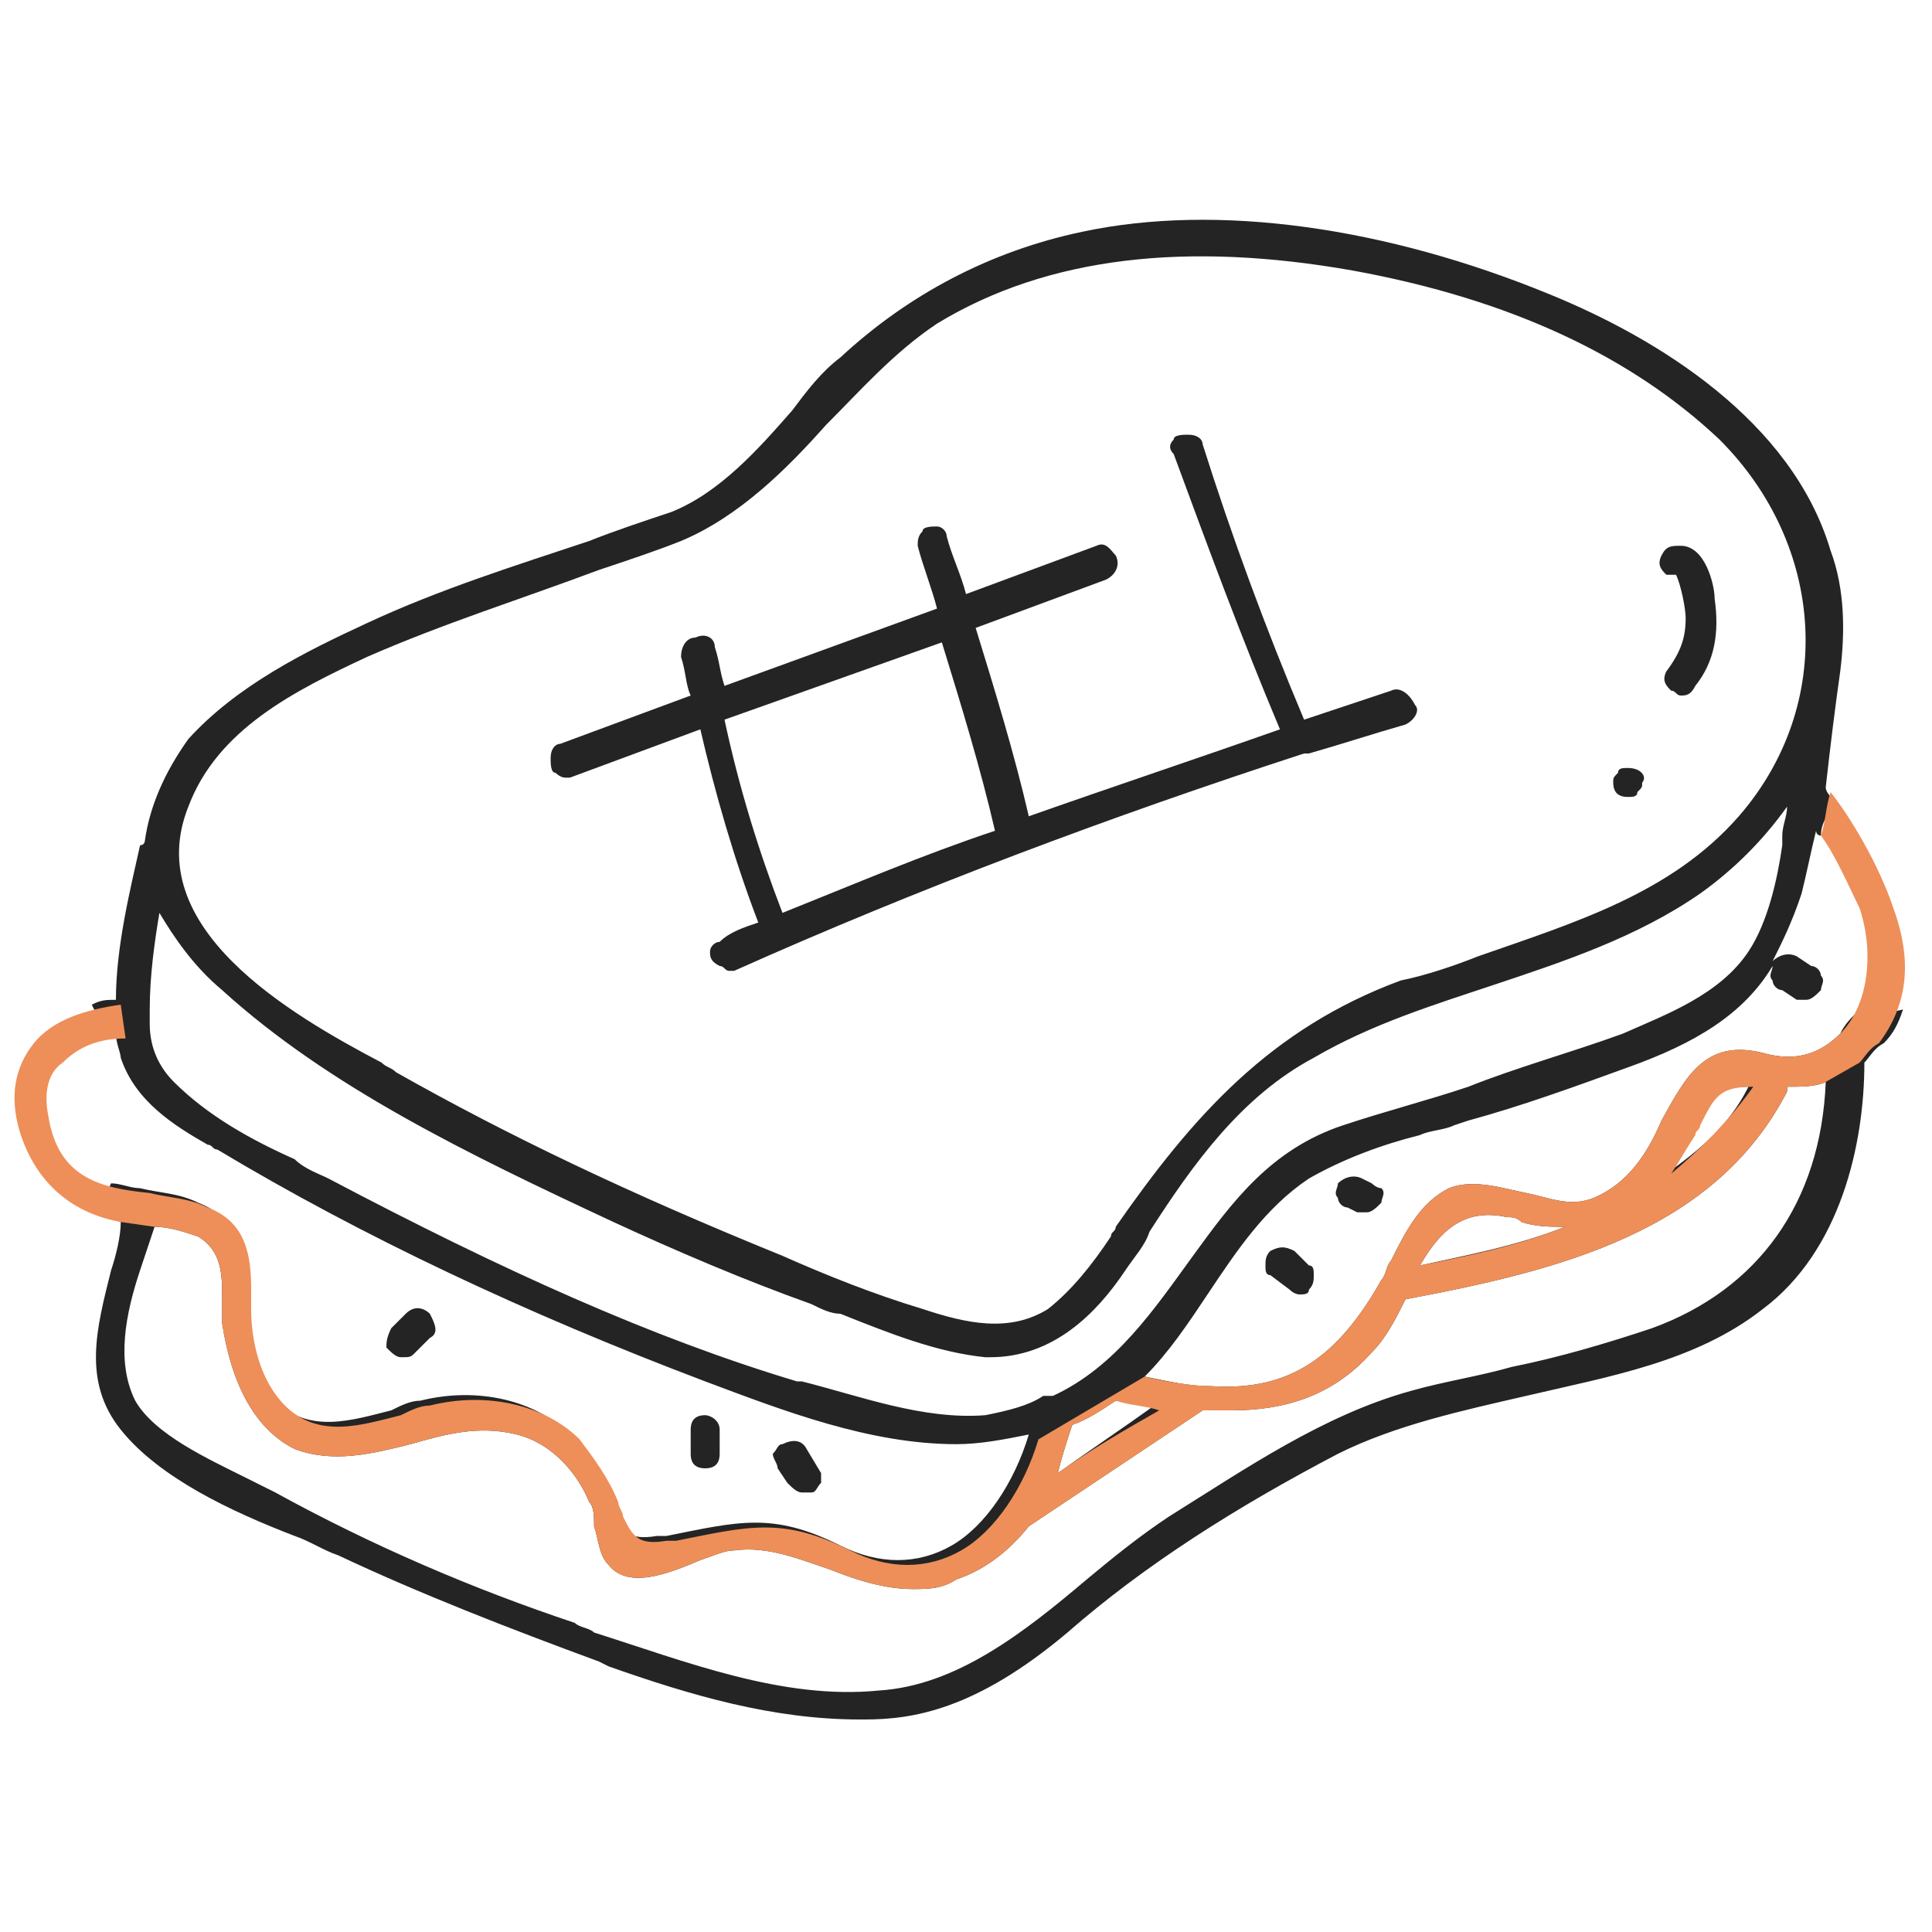
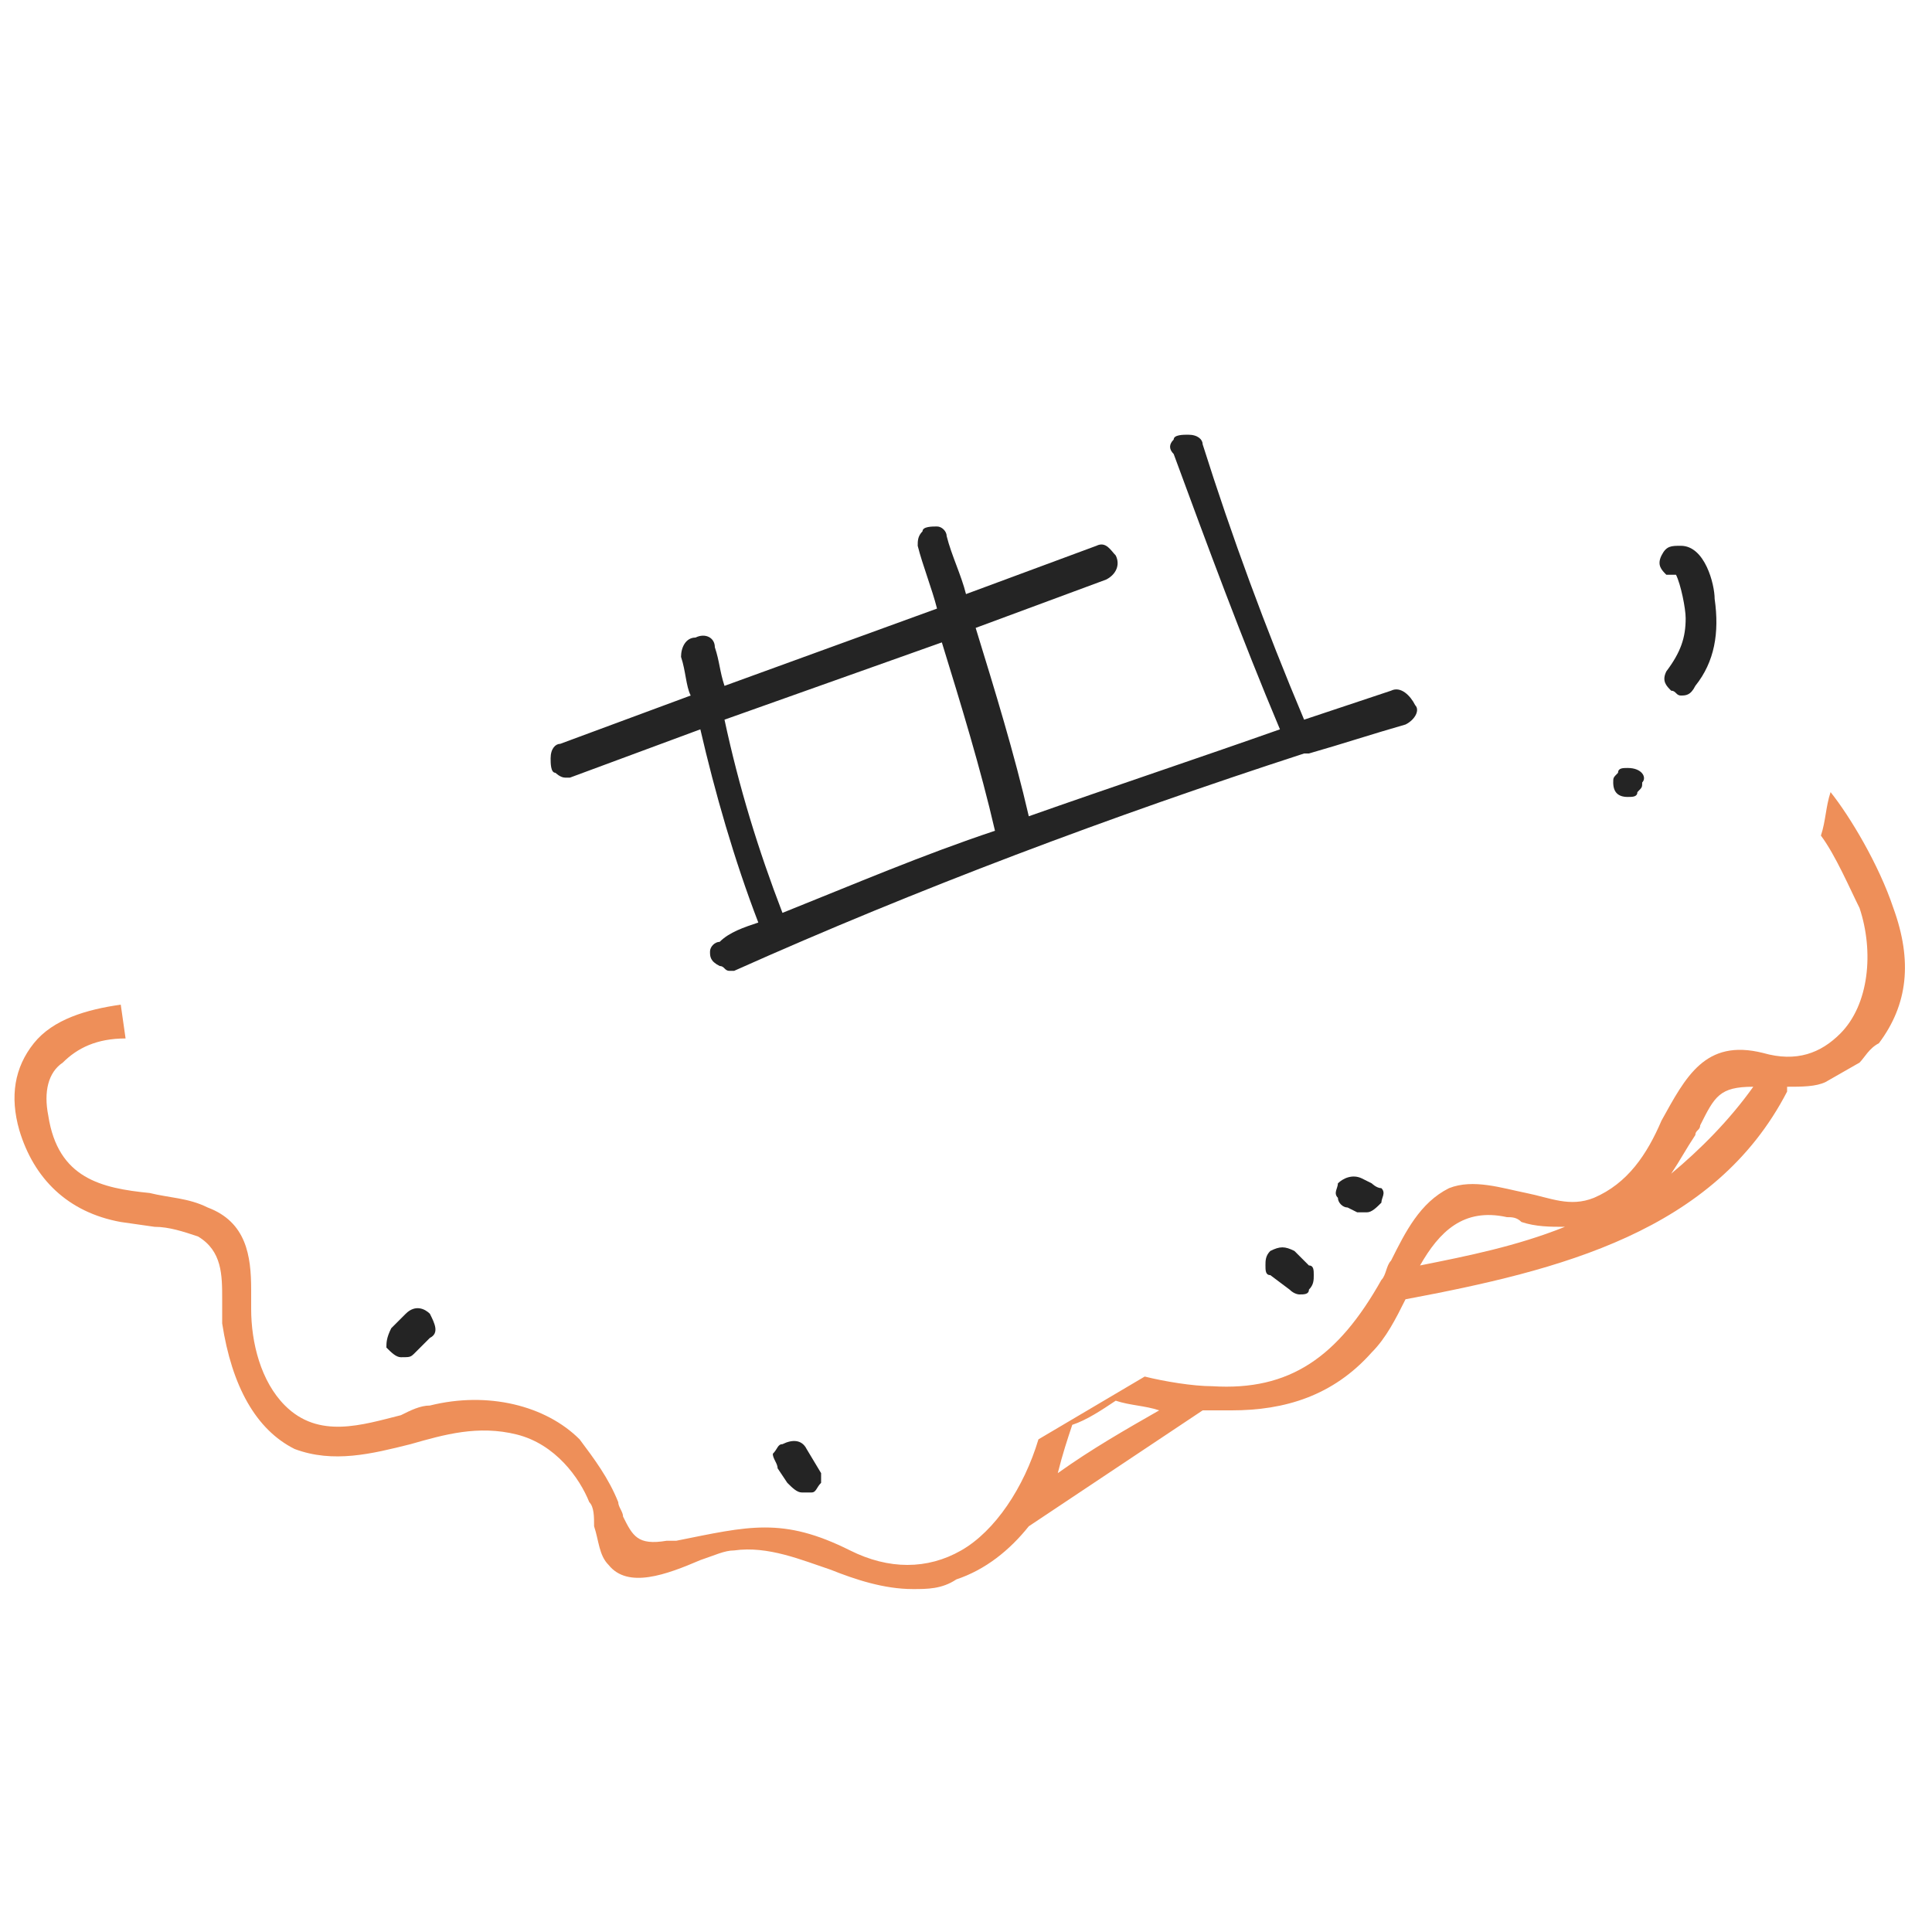
<svg xmlns="http://www.w3.org/2000/svg" version="1.1" id="Layer_1" x="0px" y="0px" viewBox="0 0 40 40" style="enable-background:new 0 0 40 40;" xml:space="preserve">
  <style type="text/css">
	.st0{fill:#242424;}
	.st1{fill:#EE8F59;}
	.st2{fill:#F7BA52;}
</style>
  <g>
-     <path class="st0" d="M38.5,20.9L38.5,20.9c-0.2,0.2-0.3,0.3-0.4,0.5c-0.4,0.4-0.9,0.6-1.6,0.4c-1.2-0.3-1.6,0.5-2.1,1.4   c-0.3,0.7-0.7,1.3-1.4,1.6c-0.5,0.2-0.9,0-1.4-0.1c-0.5-0.1-1.1-0.3-1.6-0.1c-0.6,0.3-0.9,0.9-1.2,1.5c-0.1,0.1-0.1,0.3-0.2,0.4   c-0.9,1.6-1.9,2.3-3.5,2.2c-0.5,0-0.9-0.1-1.4-0.2c0.5-0.5,0.9-1.1,1.3-1.7c0.6-0.9,1.2-1.8,2.1-2.4c0.7-0.4,1.5-0.7,2.3-0.9   c0.2-0.1,0.5-0.1,0.7-0.2l0.3-0.1c1.1-0.3,2.2-0.7,3.3-1.1c1.4-0.5,2.4-1.1,3-2.1c0,0.1-0.1,0.2,0,0.3c0,0.1,0.1,0.2,0.2,0.2   l0.3,0.2c0.1,0,0.1,0,0.2,0c0.1,0,0.2-0.1,0.3-0.2c0-0.1,0.1-0.2,0-0.3c0-0.1-0.1-0.2-0.2-0.2l-0.3-0.2c-0.2-0.1-0.4,0-0.5,0.1   c0.2-0.4,0.4-0.8,0.6-1.4c0.1-0.4,0.2-0.9,0.3-1.3c0,0,0,0.1,0.1,0.1c0-0.3,0.2-0.5,0.3-0.7c-0.1-0.1-0.2-0.2-0.2-0.3   c0.1-0.9,0.2-1.7,0.3-2.4c0.1-0.8,0.1-1.7-0.2-2.5c-0.8-2.7-3.6-4.4-5.8-5.3c-3.4-1.4-6.9-1.9-9.7-1.3c-1.9,0.4-3.6,1.3-5,2.6   c-0.4,0.3-0.7,0.7-1,1.1c-0.7,0.8-1.5,1.7-2.5,2.1c-0.6,0.2-1.2,0.4-1.7,0.6c-1.5,0.5-3.1,1-4.6,1.7c-1.3,0.6-2.7,1.3-3.7,2.4   C3.4,16,3.1,16.7,3,17.4c0,0,0,0.1-0.1,0.1c-0.2,0.9-0.5,2.1-0.5,3.2c-0.2,0-0.3,0-0.5,0.1C2,21,2.1,21.2,2.1,21.4   c0.1,0,0.2,0,0.3,0c0,0.2,0.1,0.4,0.1,0.5c0.3,0.9,1.1,1.4,1.8,1.8c0.1,0,0.1,0.1,0.2,0.1c3,1.8,6.4,3.4,10.1,4.8l0,0   c1.6,0.6,3.4,1.3,5.2,1.3c0.5,0,1-0.1,1.5-0.2c-0.3,1-0.9,1.9-1.6,2.3c-0.7,0.4-1.5,0.4-2.3,0c-1.4-0.7-2.1-0.5-3.6-0.2h-0.2   c-0.6,0.1-0.7-0.1-0.9-0.5c0-0.1-0.1-0.2-0.1-0.3c-0.2-0.5-0.5-0.9-0.8-1.3c-0.7-0.7-1.9-1-3.1-0.7c-0.2,0-0.4,0.1-0.6,0.2   c-0.8,0.2-1.7,0.5-2.4-0.2C5.2,28.5,5,27.7,5,27c0-0.1,0-0.3,0-0.4c0-0.7-0.1-1.4-0.9-1.7c-0.4-0.2-0.8-0.2-1.2-0.3   c-0.2,0-0.4-0.1-0.6-0.1C2.2,24.7,2.2,24.8,2,25c0.1,0,0,0.1,0,0.1c0.2,0.1,0.3,0.1,0.5,0.2c0,0.3-0.1,0.7-0.2,1   c-0.3,1.2-0.6,2.3,0.2,3.3s2.3,1.7,3.6,2.2c0.3,0.1,0.6,0.3,0.9,0.4c1.7,0.8,3.5,1.5,5.4,2.2l0.2,0.1c1.7,0.6,3.4,1.1,5.2,1.1h0.1   c1,0,2.3-0.2,4.2-1.8c1.6-1.4,3.5-2.6,5.6-3.7c1.2-0.6,2.6-0.9,3.9-1.2c1.7-0.4,3.5-0.7,4.9-1.8c1.6-1.2,2.1-3.4,2.1-5.1   c0.1-0.1,0.2-0.3,0.4-0.4c0.2-0.2,0.3-0.4,0.4-0.7C39,21,38.7,21,38.5,20.9z M35,23.5L35,23.5c0-0.1,0.1-0.1,0.1-0.2   c0.3-0.6,0.4-0.8,1.1-0.8c-0.4,0.8-1,1.3-1.7,1.8C34.7,24,34.9,23.8,35,23.5z M31.2,25.2c0.1,0,0.2,0,0.3,0.1   c0.3,0.1,0.6,0.1,0.9,0.1c-1,0.4-2.1,0.6-3,0.8C29.8,25.5,30.3,25,31.2,25.2z M23.9,29.1c-0.7,0.5-1.3,0.9-2,1.4   c0.1-0.4,0.2-0.7,0.3-1c0.3-0.1,0.6-0.3,0.9-0.5C23.4,29,23.7,29,23.9,29.1z M3.9,16.7c0.6-1.6,2.2-2.4,3.7-3.1   c1.6-0.7,3.2-1.2,4.8-1.8c0.6-0.2,1.2-0.4,1.7-0.6l0,0l0,0c1.2-0.5,2.2-1.5,3-2.4c0.7-0.7,1.4-1.5,2.3-2.1C21.7,5.3,24.6,5,28,5.6   c3.3,0.6,5.8,1.8,7.6,3.5c2.2,2.2,2.4,5.5,0.4,7.8c-1.4,1.6-3.4,2.2-5.4,2.9c-0.5,0.2-1.1,0.4-1.6,0.5c-2.7,1-4.3,2.8-5.9,5.1   c0,0.1-0.1,0.1-0.1,0.2c-0.4,0.6-0.8,1.1-1.3,1.5c-0.8,0.5-1.7,0.3-2.6,0c-1-0.3-2-0.7-2.9-1.1c-3.2-1.3-5.7-2.5-8-3.8   C8.1,22.1,8,22.1,7.9,22C6,21,2.9,19.2,3.9,16.7z M20.4,29.3c-1.3,0.1-2.6-0.4-3.8-0.7h-0.1c-3-0.9-6.1-2.3-9.7-4.2   c-0.2-0.1-0.5-0.2-0.7-0.4c-0.9-0.4-1.8-0.9-2.5-1.6c-0.3-0.3-0.5-0.7-0.5-1.2v-0.1c0-0.1,0-0.1,0-0.2c0-0.7,0.1-1.4,0.2-2   C3.6,19.4,4,20,4.6,20.5c2.2,2,5.1,3.4,8.1,4.8c1.3,0.6,2.7,1.2,4.1,1.7c0.2,0.1,0.4,0.2,0.6,0.2c1,0.4,2,0.8,3,0.9h0.1   c1.3,0,2.2-0.9,2.8-1.8c0.2-0.3,0.4-0.5,0.5-0.8c0.9-1.4,1.9-2.8,3.4-3.6c1.2-0.7,2.5-1.1,3.7-1.5c1.5-0.5,3-1,4.3-1.9   c0.7-0.5,1.3-1.1,1.8-1.8c0,0.2-0.1,0.4-0.1,0.6v0.2c-0.1,0.7-0.3,1.6-0.7,2.2c-0.6,0.9-1.7,1.3-2.6,1.7l0,0   c-1.1,0.4-2.2,0.7-3.2,1.1c-0.9,0.3-1.7,0.5-2.6,0.8c-1.5,0.5-2.3,1.6-3.1,2.7c-0.8,1.1-1.6,2.3-2.9,2.9c0,0,0,0-0.1,0   c0,0,0,0-0.1,0C21.3,29.1,20.9,29.2,20.4,29.3z M34.2,27.5c-0.9,0.3-1.9,0.6-2.9,0.8c-0.7,0.2-1.4,0.3-2.1,0.5   c-1.8,0.5-3.4,1.6-5,2.6c-0.6,0.4-1.1,0.8-1.7,1.3c-1.3,1.1-2.7,2.2-4.3,2.3c-2,0.2-4-0.6-5.9-1.2c-0.1-0.1-0.3-0.1-0.4-0.2   c-2.1-0.7-4.2-1.6-6.2-2.7c-0.2-0.1-0.4-0.2-0.6-0.3c-0.8-0.4-1.9-0.9-2.3-1.6c-0.4-0.8-0.2-1.8,0.1-2.7C3,26,3.1,25.7,3.2,25.4   c0.3,0,0.6,0.1,0.9,0.2c0.5,0.3,0.5,0.8,0.5,1.3c0,0.2,0,0.4,0,0.5c0.2,1.3,0.7,2.2,1.5,2.6c0.8,0.3,1.6,0.1,2.4-0.1   c0.7-0.2,1.4-0.4,2.2-0.2c0.8,0.2,1.3,0.9,1.5,1.4c0.1,0.1,0.1,0.3,0.1,0.5c0.1,0.3,0.1,0.6,0.3,0.8c0.4,0.5,1.2,0.2,1.9-0.1   c0.3-0.1,0.5-0.2,0.7-0.2c0.7-0.1,1.4,0.2,2,0.4c0.5,0.2,1.1,0.4,1.7,0.4c0.3,0,0.6,0,0.9-0.2c0.6-0.2,1.1-0.6,1.5-1.1   c1.2-0.8,2.4-1.6,3.6-2.4l0,0c0.2,0,0.4,0,0.6,0c1.1,0,2.1-0.3,2.9-1.2c0.3-0.3,0.5-0.7,0.7-1.1l0,0c3.2-0.6,6.4-1.4,7.9-4.3v-0.1   c0.3,0,0.6,0,0.8-0.1C37.7,24.9,36.4,26.7,34.2,27.5z" />
    <path class="st0" d="M28.8,14.3c-0.6,0.2-1.2,0.4-1.8,0.6c-0.8-1.9-1.5-3.8-2.1-5.7c0-0.1-0.1-0.2-0.3-0.2c-0.1,0-0.3,0-0.3,0.1   c-0.1,0.1-0.1,0.2,0,0.3c0.7,1.9,1.4,3.8,2.2,5.7c-1.7,0.6-3.5,1.2-5.2,1.8c-0.3-1.3-0.7-2.6-1.1-3.9l2.7-1   c0.2-0.1,0.3-0.3,0.2-0.5c-0.1-0.1-0.2-0.3-0.4-0.2l-2.7,1c-0.1-0.4-0.3-0.8-0.4-1.2c0-0.1-0.1-0.2-0.2-0.2s-0.3,0-0.3,0.1   C19,11.1,19,11.2,19,11.3c0.1,0.4,0.3,0.9,0.4,1.3L15,14.2c-0.1-0.3-0.1-0.5-0.2-0.8c0-0.2-0.2-0.3-0.4-0.2c-0.2,0-0.3,0.2-0.3,0.4   c0.1,0.3,0.1,0.6,0.2,0.8l-2.7,1c-0.1,0-0.2,0.1-0.2,0.3c0,0.1,0,0.3,0.1,0.3c0,0,0.1,0.1,0.2,0.1h0.1l2.7-1c0.3,1.3,0.7,2.7,1.2,4   l0,0c-0.3,0.1-0.6,0.2-0.8,0.4c-0.1,0-0.2,0.1-0.2,0.2s0,0.2,0.2,0.3c0.1,0,0.1,0.1,0.2,0.1h0.1C19,18.4,23,16.9,27,15.6h0.1l0,0   c0.7-0.2,1.3-0.4,2-0.6c0.2-0.1,0.3-0.3,0.2-0.4C29.2,14.4,29,14.2,28.8,14.3z M16.2,18.9c-0.5-1.3-0.9-2.6-1.2-4l4.5-1.6   c0.4,1.3,0.8,2.6,1.1,3.9C19.1,17.7,17.7,18.3,16.2,18.9z" />
    <path class="st0" d="M34.8,11.3c-0.2,0-0.3,0-0.4,0.2l0,0c-0.1,0.2,0,0.3,0.1,0.4l0,0l0,0l0,0c0,0,0.1,0,0.2,0   c0.1,0.2,0.2,0.7,0.2,0.9c0,0.4-0.1,0.7-0.4,1.1c-0.1,0.2,0,0.3,0.1,0.4c0.1,0,0.1,0.1,0.2,0.1c0.1,0,0.2,0,0.3-0.2   c0.4-0.5,0.5-1.1,0.4-1.8C35.5,12.1,35.3,11.3,34.8,11.3z" />
    <path class="st0" d="M33.7,15.9c-0.1,0-0.2,0-0.2,0.1c-0.1,0.1-0.1,0.1-0.1,0.2c0,0.2,0.1,0.3,0.3,0.3c0.1,0,0.2,0,0.2-0.1   c0.1-0.1,0.1-0.1,0.1-0.2C34.1,16.1,34,15.9,33.7,15.9z" />
    <path class="st0" d="M8.3,28.1L8.3,28.1c0.2,0,0.2,0,0.3-0.1l0.3-0.3c0.2-0.1,0.1-0.3,0-0.5c-0.1-0.1-0.3-0.2-0.5,0l-0.3,0.3   C8,27.7,8,27.8,8,27.9C8.1,28,8.2,28.1,8.3,28.1z" />
-     <path class="st0" d="M14.6,30.4c0.2,0,0.3-0.1,0.3-0.3v-0.5c0-0.2-0.2-0.3-0.3-0.3c-0.2,0-0.3,0.1-0.3,0.3v0.5   C14.3,30.3,14.4,30.4,14.6,30.4z" />
    <path class="st0" d="M16.1,30.4l0.2,0.3c0.1,0.1,0.2,0.2,0.3,0.2c0.1,0,0.1,0,0.2,0s0.1-0.1,0.2-0.2c0-0.1,0-0.2,0-0.2L16.7,30   c-0.1-0.2-0.3-0.2-0.5-0.1c-0.1,0-0.1,0.1-0.2,0.2C16,30.2,16.1,30.3,16.1,30.4L16.1,30.4z" />
    <path class="st0" d="M26.8,25.9c-0.2-0.1-0.3-0.1-0.5,0c-0.1,0.1-0.1,0.2-0.1,0.3c0,0.1,0,0.2,0.1,0.2l0.4,0.3   c0.1,0.1,0.2,0.1,0.2,0.1c0.1,0,0.2,0,0.2-0.1c0.1-0.1,0.1-0.2,0.1-0.3c0-0.1,0-0.2-0.1-0.2L26.8,25.9z" />
    <path class="st0" d="M28.4,24.5l-0.2-0.1c-0.2-0.1-0.4,0-0.5,0.1c0,0.1-0.1,0.2,0,0.3c0,0.1,0.1,0.2,0.2,0.2l0.2,0.1   c0.1,0,0.1,0,0.2,0s0.2-0.1,0.3-0.2c0-0.1,0.1-0.2,0-0.3C28.5,24.6,28.4,24.5,28.4,24.5z" />
    <path class="st1" d="M38.5,22c0.1-0.1,0.2-0.3,0.4-0.4c0.6-0.8,0.7-1.7,0.3-2.8c-0.3-0.9-0.9-1.9-1.3-2.4c-0.1,0.3-0.1,0.6-0.2,0.9   c0.3,0.4,0.6,1.1,0.8,1.5c0.3,0.9,0.2,2-0.4,2.6c-0.4,0.4-0.9,0.6-1.6,0.4c-1.2-0.3-1.6,0.5-2.1,1.4c-0.3,0.7-0.7,1.3-1.4,1.6   c-0.5,0.2-0.9,0-1.4-0.1c-0.5-0.1-1.1-0.3-1.6-0.1c-0.6,0.3-0.9,0.9-1.2,1.5c-0.1,0.1-0.1,0.3-0.2,0.4c-0.9,1.6-1.9,2.3-3.5,2.2   c-0.4,0-1-0.1-1.4-0.2l-2.2,1.3c-0.3,1-0.9,1.9-1.6,2.3c-0.7,0.4-1.5,0.4-2.3,0c-1.4-0.7-2.1-0.5-3.6-0.2h-0.2   c-0.6,0.1-0.7-0.1-0.9-0.5c0-0.1-0.1-0.2-0.1-0.3c-0.2-0.5-0.5-0.9-0.8-1.3c-0.7-0.7-1.9-1-3.1-0.7c-0.2,0-0.4,0.1-0.6,0.2   c-0.8,0.2-1.7,0.5-2.4-0.2c-0.5-0.5-0.7-1.3-0.7-2c0-0.1,0-0.3,0-0.4c0-0.7-0.1-1.4-0.9-1.7c-0.4-0.2-0.8-0.2-1.2-0.3   c-1-0.1-1.9-0.3-2.1-1.6c-0.1-0.5,0-0.9,0.3-1.1c0.3-0.3,0.7-0.5,1.3-0.5l-0.1-0.7c-0.7,0.1-1.4,0.3-1.8,0.8s-0.5,1.1-0.3,1.8   c0.3,1,1,1.7,2.1,1.9l0.7,0.1c0.3,0,0.6,0.1,0.9,0.2c0.5,0.3,0.5,0.8,0.5,1.3c0,0.2,0,0.4,0,0.5c0.2,1.3,0.7,2.2,1.5,2.6   c0.8,0.3,1.6,0.1,2.4-0.1c0.7-0.2,1.4-0.4,2.2-0.2c0.8,0.2,1.3,0.9,1.5,1.4c0.1,0.1,0.1,0.3,0.1,0.5c0.1,0.3,0.1,0.6,0.3,0.8   c0.4,0.5,1.2,0.2,1.9-0.1c0.3-0.1,0.5-0.2,0.7-0.2c0.7-0.1,1.4,0.2,2,0.4c0.5,0.2,1.1,0.4,1.7,0.4c0.3,0,0.6,0,0.9-0.2   c0.6-0.2,1.1-0.6,1.5-1.1c1.2-0.8,2.4-1.6,3.6-2.4l0,0c0.2,0,0.4,0,0.6,0c1.1,0,2.1-0.3,2.9-1.2c0.3-0.3,0.5-0.7,0.7-1.1l0,0   c3.2-0.6,6.4-1.4,7.9-4.3v-0.1c0.3,0,0.6,0,0.8-0.1 M21.9,30.5c0.1-0.4,0.2-0.7,0.3-1c0.3-0.1,0.6-0.3,0.9-0.5   c0.3,0.1,0.6,0.1,0.9,0.2C23.3,29.6,22.6,30,21.9,30.5z M29.4,26.2c0.4-0.7,0.9-1.2,1.8-1c0.1,0,0.2,0,0.3,0.1   c0.3,0.1,0.6,0.1,0.9,0.1C31.4,25.8,30.4,26,29.4,26.2z M34.6,24.3c0.2-0.3,0.3-0.5,0.5-0.8l0,0c0-0.1,0.1-0.1,0.1-0.2   c0.3-0.6,0.4-0.8,1.1-0.8C35.8,23.2,35.2,23.8,34.6,24.3z" />
    <path class="st2" d="M23.1,28.9" />
    <path class="st2" d="M2.7,21.8" />
  </g>
</svg>